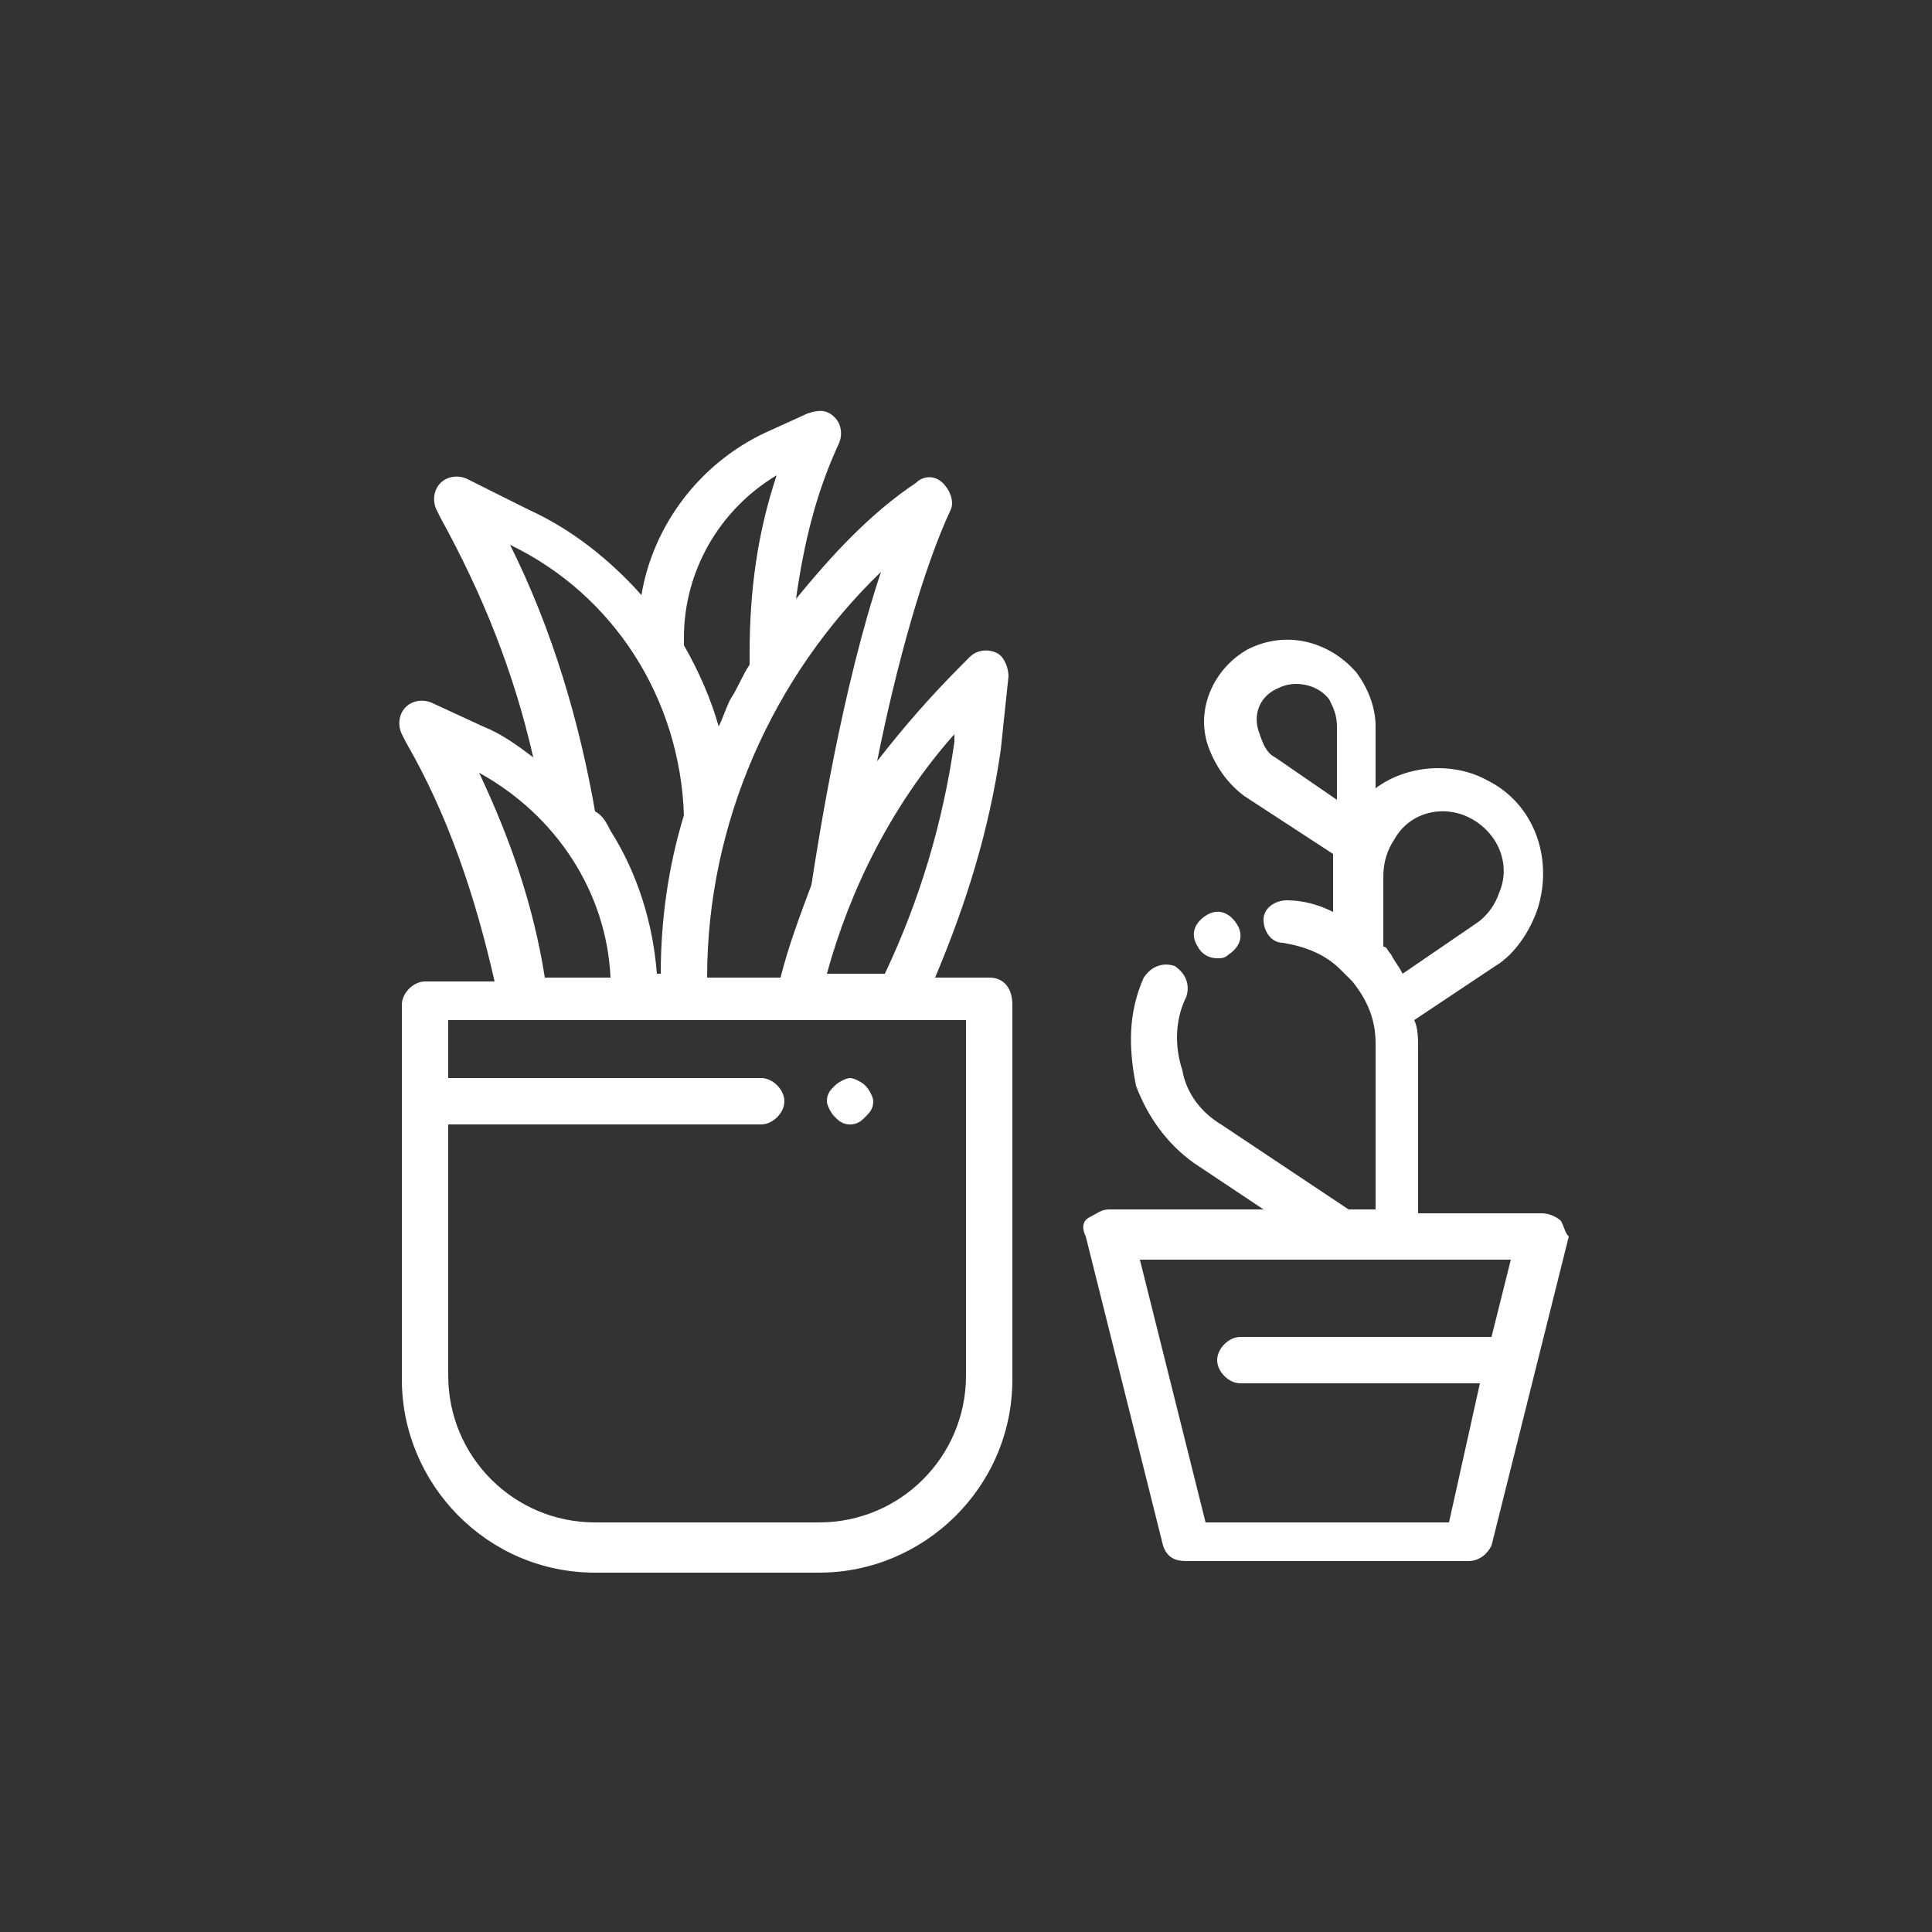
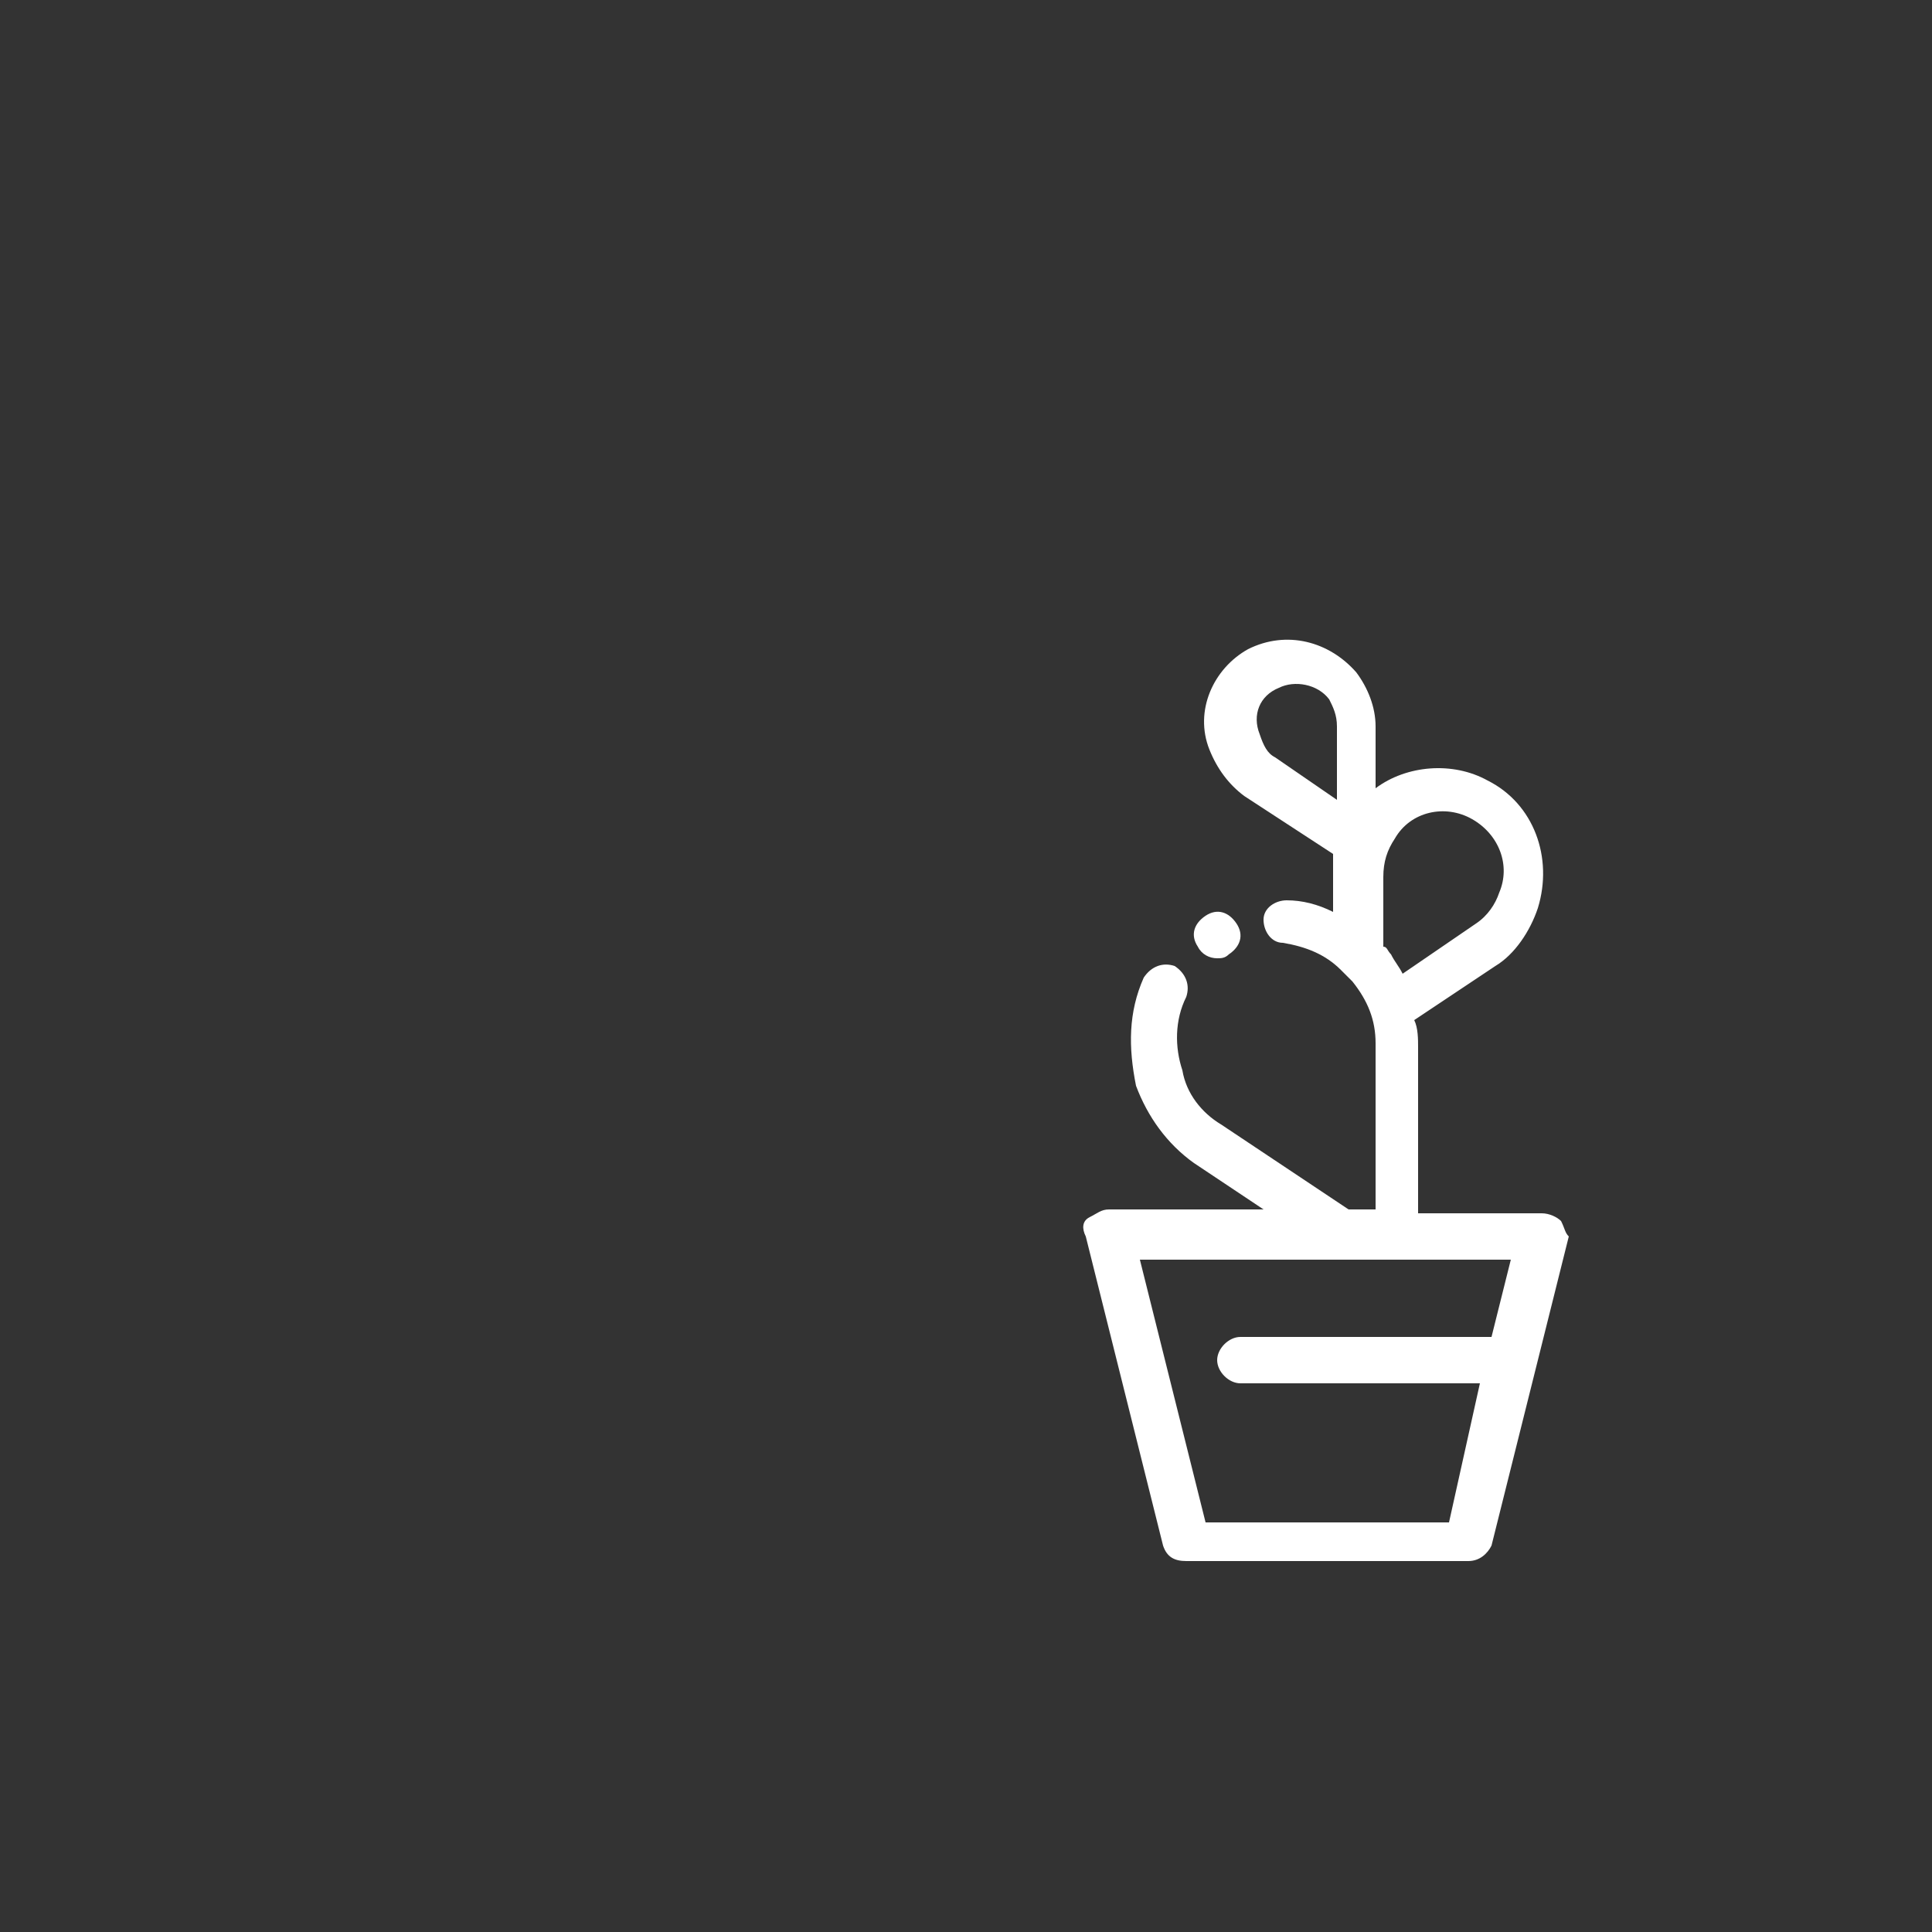
<svg xmlns="http://www.w3.org/2000/svg" version="1.1" id="Layer_1" x="0px" y="0px" viewBox="0 0 50 50" style="enable-background:new 0 0 50 50;" xml:space="preserve">
  <rect x="0" y="0" width="50" height="50" fill="#333333" stroke="none" />
  <style type="text/css">
	.st0{fill:#FFFFFF;}
</style>
  <title>icon-svg</title>
  <g>
    <path class="st0" d="M31.5,24.8c-0.2,0-0.4-0.1-0.5-0.3c-0.2-0.3-0.1-0.6,0.2-0.8l0,0c0.3-0.2,0.6-0.1,0.8,0.2   c0.2,0.3,0.1,0.6-0.2,0.8l0,0C31.7,24.8,31.6,24.8,31.5,24.8z" />
-     <path class="st0" d="M22,29.1c-0.2,0-0.3-0.1-0.4-0.2c-0.1-0.1-0.2-0.3-0.2-0.4c0-0.2,0.1-0.3,0.2-0.4c0.1-0.1,0.3-0.2,0.4-0.2   s0.3,0.1,0.4,0.2c0.1,0.1,0.2,0.3,0.2,0.4c0,0.2-0.1,0.3-0.2,0.4C22.3,29,22.2,29.1,22,29.1z" />
-     <path class="st0" d="M25.6,25.3h-1.4c0.8-1.9,1.4-3.8,1.7-5.9l0.2-1.9c0-0.2-0.1-0.5-0.3-0.6c-0.2-0.1-0.5-0.1-0.7,0.1l-0.2,0.2   c-0.8,0.8-1.5,1.6-2.2,2.5c0.5-2.5,1.2-5,1.9-6.5l0,0c0.1-0.2,0-0.5-0.2-0.7c-0.2-0.2-0.5-0.2-0.7,0c-1.2,0.8-2.2,1.9-3.1,3   c0.2-1.4,0.5-2.7,1.1-4c0.1-0.2,0.1-0.5-0.1-0.7c-0.2-0.2-0.4-0.2-0.7-0.1l-1.1,0.5c-1.7,0.8-2.9,2.4-3.2,4.2   c-0.8-0.9-1.8-1.7-2.9-2.2l-1.6-0.8c-0.2-0.1-0.5-0.1-0.7,0.1c-0.2,0.2-0.2,0.5-0.1,0.7l0.1,0.2c1.1,2,1.9,4,2.4,6.2   c-0.4-0.3-0.8-0.6-1.3-0.8l-1.3-0.6c-0.2-0.1-0.5-0.1-0.7,0.1c-0.2,0.2-0.2,0.5-0.1,0.7l0.1,0.2c1.1,1.9,1.8,4,2.3,6.2h-1.8   c-0.3,0-0.6,0.3-0.6,0.6v9.7c0,2.7,2.2,5,5,5h5.8c2.7,0,5-2.2,5-5v-9.7C26.2,25.6,26,25.3,25.6,25.3z M24.7,19l0,0.2   c-0.3,2.1-0.9,4.1-1.8,6h-1.5C22,23,23.1,20.8,24.7,19z M22.8,14.8c-1,3-1.6,6.8-1.8,8.1c0,0,0,0,0,0c-0.3,0.8-0.6,1.6-0.8,2.4   h-1.9C18.3,21.3,20,17.5,22.8,14.8z M20.1,12.3c-0.5,1.5-0.7,3-0.7,4.6v0.2c0,0,0,0.1,0,0.1c-0.2,0.3-0.3,0.6-0.5,0.9   c-0.1,0.2-0.2,0.5-0.3,0.7c-0.2-0.7-0.5-1.4-0.9-2.1c0-0.1,0-0.1,0-0.2C17.7,14.8,18.6,13.2,20.1,12.3z M13.2,14.1   c2.7,1.3,4.4,4,4.5,7c-0.4,1.3-0.6,2.7-0.6,4.1H17c-0.1-1.3-0.5-2.6-1.2-3.7c-0.1-0.2-0.2-0.4-0.4-0.5C15,18.7,14.3,16.3,13.2,14.1   L13.2,14.1z M12.4,20c2,1.1,3.3,3.1,3.4,5.3h-1.7C13.8,23.4,13.2,21.7,12.4,20z M25,35.6c0,2.1-1.7,3.8-3.8,3.8h-5.8   c-2.1,0-3.8-1.7-3.8-3.8v-6.5h8.1c0.3,0,0.6-0.3,0.6-0.6c0-0.3-0.3-0.6-0.6-0.6h-8.1v-1.5h9c0,0,0,0,0,0h2.6c0,0,0,0,0,0   c0,0,0,0,0,0H25V35.6z" />
    <path class="st0" d="M40.4,31.6c-0.1-0.1-0.3-0.2-0.5-0.2h-3.2l0-4.3c0-0.2,0-0.5-0.1-0.7l2.1-1.4c0.5-0.3,0.9-0.9,1.1-1.5   c0.4-1.3-0.1-2.7-1.3-3.3c0,0,0,0,0,0c-0.9-0.5-2.1-0.4-2.9,0.2l0-1.6c0-0.5-0.2-1-0.5-1.4c-0.7-0.8-1.8-1.1-2.8-0.6c0,0,0,0,0,0   c-0.9,0.5-1.4,1.6-1,2.6l0,0c0.2,0.5,0.5,0.9,0.9,1.2l2.3,1.5c0,0.2,0,0.3,0,0.5l0,1c-0.4-0.2-0.8-0.3-1.2-0.3   c-0.3,0-0.6,0.2-0.6,0.5c0,0.3,0.2,0.6,0.5,0.6c0.6,0.1,1.1,0.3,1.5,0.7c0,0,0,0,0,0c0.1,0.1,0.2,0.2,0.3,0.3   c0.4,0.5,0.6,1,0.6,1.6l0,4.3h-0.7l-3.3-2.2c-0.5-0.3-0.9-0.8-1-1.4c-0.2-0.6-0.2-1.3,0.1-1.9c0.1-0.3,0-0.6-0.3-0.8   c-0.3-0.1-0.6,0-0.8,0.3c-0.4,0.9-0.4,1.8-0.2,2.8c0.3,0.8,0.8,1.5,1.5,2l1.8,1.2h-4c-0.2,0-0.3,0.1-0.5,0.2s-0.2,0.3-0.1,0.5l2,8   c0.1,0.3,0.3,0.4,0.6,0.4H38c0.3,0,0.5-0.2,0.6-0.4l2-8C40.5,31.9,40.5,31.8,40.4,31.6z M38.1,21.2c0.7,0.4,1,1.2,0.7,1.9   c-0.1,0.3-0.3,0.6-0.6,0.8l-1.9,1.3c-0.1-0.2-0.2-0.3-0.3-0.5c-0.1-0.1-0.1-0.2-0.2-0.2l0-1.8c0-0.4,0.1-0.7,0.3-1   C36.5,21,37.4,20.8,38.1,21.2z M33,19.6c-0.2-0.1-0.3-0.3-0.4-0.6l0,0c-0.2-0.5,0-1,0.5-1.2c0.4-0.2,1-0.1,1.3,0.3   c0.1,0.2,0.2,0.4,0.2,0.7l0,1.9L33,19.6z M37.5,39.4h-6.3l-1.7-6.8h5.1h1.5h3l-0.5,2h-6.5c-0.3,0-0.6,0.3-0.6,0.6s0.3,0.6,0.6,0.6   h6.2L37.5,39.4z" />
  </g>
</svg>